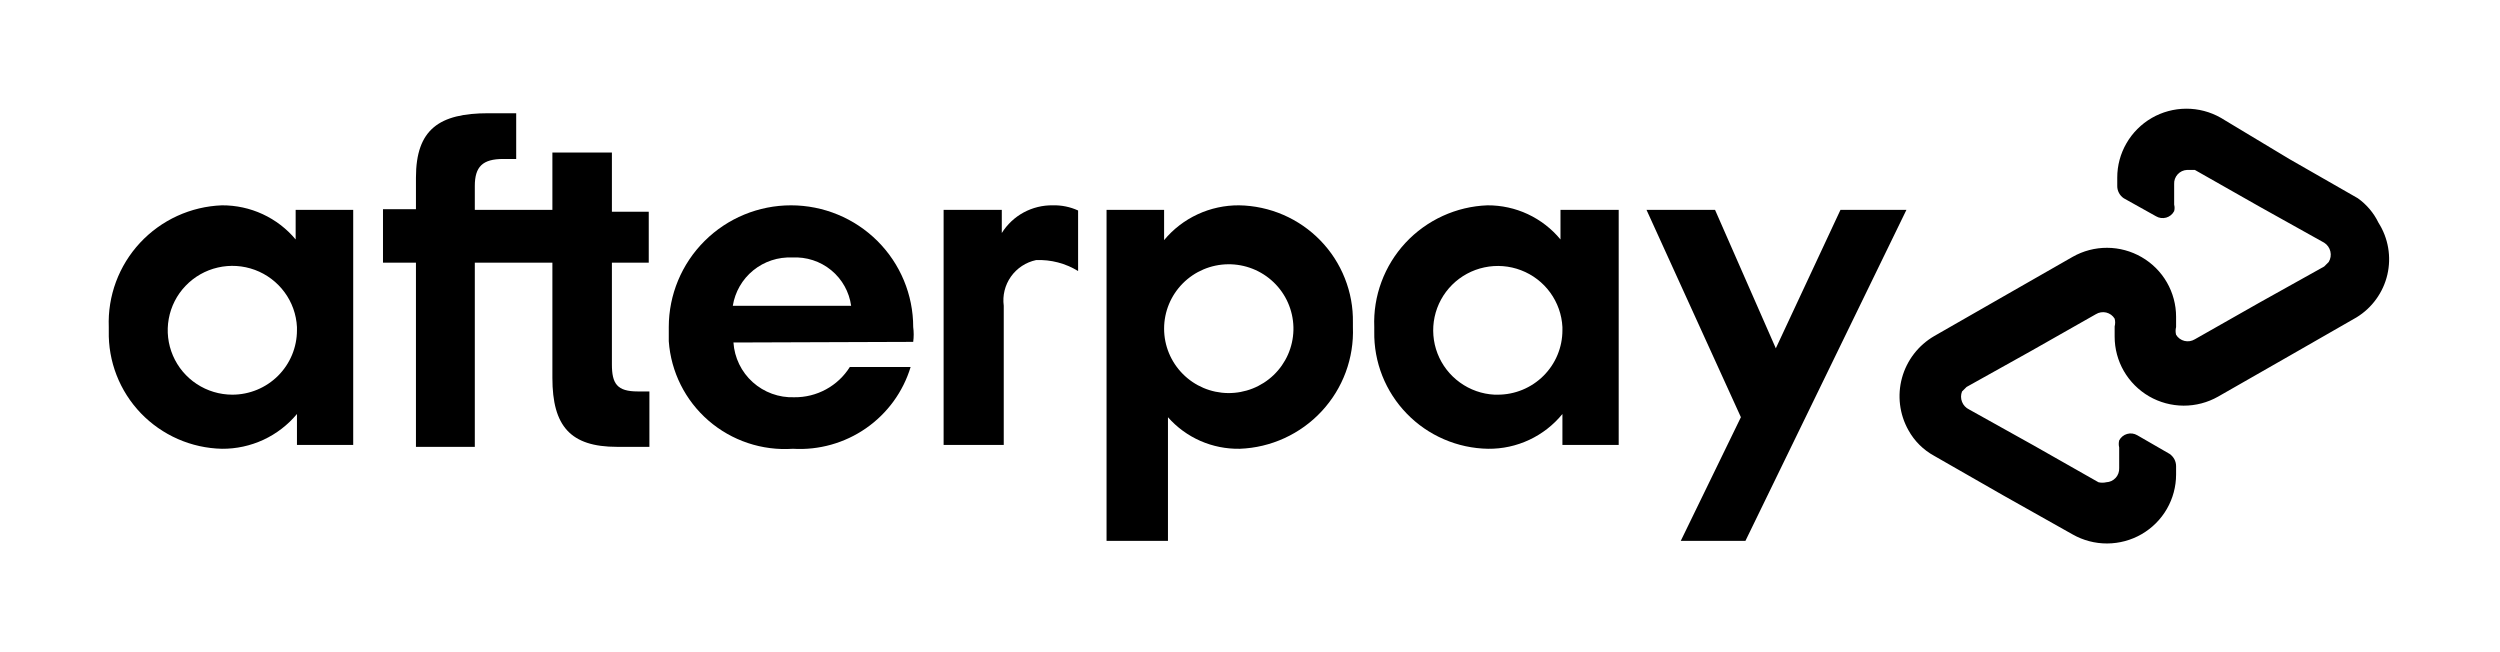
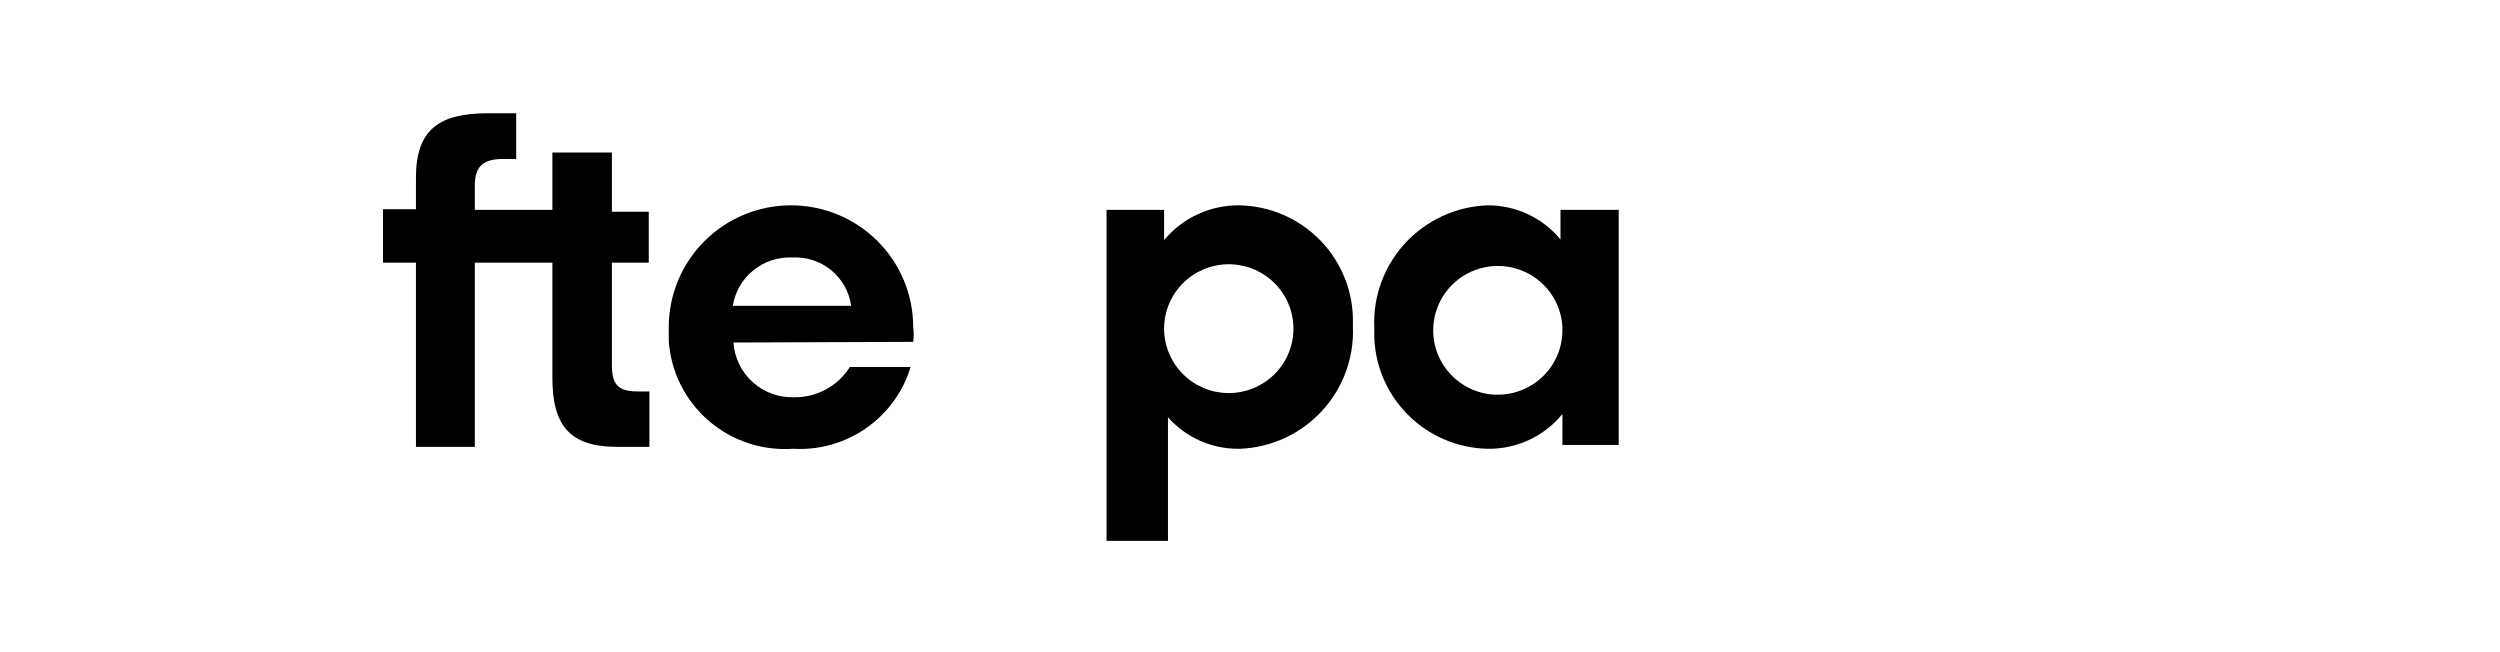
<svg xmlns="http://www.w3.org/2000/svg" width="92" height="24" viewBox="0 0 92 24" fill="none">
-   <path d="M86.767 7.295L84.244 5.85L81.722 4.333C81.335 4.113 80.896 3.998 80.45 4C80.004 4.002 79.567 4.12 79.181 4.343C78.796 4.567 78.476 4.887 78.254 5.272C78.031 5.657 77.914 6.093 77.915 6.537V6.845C77.914 6.934 77.936 7.021 77.978 7.1C78.019 7.178 78.079 7.245 78.153 7.295L79.342 7.959C79.398 7.992 79.46 8.014 79.524 8.022C79.589 8.03 79.654 8.025 79.717 8.008C79.779 7.99 79.837 7.96 79.887 7.919C79.938 7.878 79.979 7.827 80.009 7.769C80.03 7.692 80.03 7.61 80.009 7.532V6.774C80.005 6.709 80.015 6.643 80.037 6.582C80.06 6.52 80.094 6.463 80.138 6.415C80.182 6.367 80.236 6.327 80.295 6.299C80.355 6.272 80.419 6.256 80.484 6.253H80.77L83.15 7.604L85.529 8.931C85.645 9.004 85.727 9.119 85.758 9.252C85.79 9.385 85.767 9.525 85.696 9.642L85.529 9.808L83.15 11.135L80.77 12.486C80.714 12.52 80.651 12.543 80.586 12.554C80.521 12.564 80.454 12.562 80.39 12.546C80.326 12.531 80.266 12.503 80.212 12.464C80.159 12.425 80.114 12.376 80.08 12.32C80.056 12.227 80.056 12.129 80.08 12.036V11.656C80.08 11.212 79.963 10.776 79.741 10.391C79.519 10.006 79.199 9.686 78.813 9.463C78.428 9.24 77.99 9.121 77.544 9.119C77.099 9.117 76.66 9.232 76.273 9.452L73.703 10.922L71.18 12.367C70.598 12.705 70.172 13.256 69.994 13.904C69.816 14.551 69.9 15.242 70.228 15.828C70.447 16.228 70.778 16.557 71.18 16.776L73.703 18.221L76.273 19.667C76.66 19.887 77.099 20.002 77.544 20C77.99 19.998 78.428 19.88 78.813 19.657C79.199 19.433 79.519 19.113 79.741 18.728C79.963 18.343 80.08 17.907 80.08 17.463V17.155C80.08 17.066 80.058 16.979 80.017 16.9C79.975 16.822 79.915 16.755 79.842 16.704L78.652 16.017C78.596 15.984 78.534 15.963 78.47 15.954C78.406 15.946 78.34 15.951 78.278 15.969C78.216 15.986 78.157 16.017 78.107 16.058C78.057 16.099 78.016 16.149 77.986 16.207C77.965 16.292 77.965 16.382 77.986 16.468V17.226C77.989 17.291 77.979 17.357 77.957 17.418C77.935 17.48 77.901 17.537 77.857 17.585C77.812 17.633 77.759 17.673 77.7 17.701C77.64 17.728 77.576 17.744 77.51 17.747C77.416 17.769 77.318 17.769 77.224 17.747L74.845 16.396L72.465 15.069C72.345 15.012 72.251 14.912 72.203 14.789C72.154 14.666 72.154 14.529 72.203 14.406L72.37 14.24L74.75 12.912L77.129 11.562C77.185 11.527 77.248 11.504 77.313 11.494C77.378 11.483 77.445 11.486 77.509 11.501C77.573 11.517 77.634 11.545 77.687 11.583C77.74 11.622 77.785 11.671 77.819 11.727C77.844 11.821 77.844 11.919 77.819 12.012V12.391C77.819 12.835 77.936 13.271 78.158 13.656C78.381 14.041 78.701 14.361 79.086 14.585C79.472 14.808 79.909 14.926 80.355 14.928C80.801 14.93 81.239 14.815 81.627 14.595L84.197 13.126L86.719 11.68C87.004 11.506 87.251 11.277 87.445 11.007C87.64 10.737 87.78 10.431 87.855 10.107C87.93 9.782 87.94 9.447 87.884 9.119C87.828 8.791 87.707 8.477 87.528 8.196C87.355 7.837 87.093 7.527 86.767 7.295Z" fill="black" />
-   <path d="M70.157 7.722L64.232 19.904H61.852L64.065 15.353L60.591 7.722H63.113L65.35 12.818L67.73 7.722H70.157Z" fill="black" />
-   <path d="M10.928 12.036C10.905 11.572 10.746 11.126 10.47 10.753C10.195 10.379 9.816 10.094 9.38 9.932C8.943 9.771 8.469 9.74 8.015 9.845C7.562 9.949 7.149 10.184 6.828 10.52C6.507 10.855 6.292 11.277 6.21 11.733C6.127 12.19 6.181 12.66 6.364 13.086C6.547 13.512 6.851 13.876 7.24 14.131C7.628 14.387 8.083 14.523 8.548 14.524C9.18 14.524 9.785 14.274 10.231 13.83C10.677 13.385 10.928 12.783 10.928 12.154V12.036ZM10.928 16.373V15.235C10.592 15.639 10.17 15.964 9.693 16.185C9.215 16.406 8.694 16.519 8.168 16.515C7.608 16.503 7.057 16.381 6.545 16.156C6.033 15.931 5.57 15.608 5.183 15.206C4.797 14.803 4.493 14.328 4.291 13.809C4.088 13.289 3.991 12.735 4.003 12.178V12.036C3.981 11.469 4.071 10.903 4.268 10.372C4.466 9.84 4.766 9.352 5.153 8.936C5.54 8.52 6.005 8.184 6.522 7.947C7.04 7.71 7.599 7.577 8.168 7.556C8.685 7.553 9.197 7.664 9.666 7.881C10.135 8.098 10.55 8.416 10.88 8.812V7.722H12.998V16.373H10.928Z" fill="black" />
  <path d="M23.47 14.405C22.708 14.405 22.518 14.121 22.518 13.41V9.665H23.874V7.793H22.518V5.613H20.328V7.722H17.473V6.845C17.473 6.134 17.758 5.85 18.52 5.85H18.996V4.167H17.973C16.164 4.167 15.307 4.759 15.307 6.537V7.698H14.094V9.665H15.307V16.444H17.473V9.665H20.328V13.908C20.328 15.685 20.995 16.444 22.708 16.444H23.898V14.405H23.47Z" fill="black" />
  <path d="M31.322 11.253C31.251 10.74 30.989 10.273 30.588 9.943C30.186 9.614 29.675 9.447 29.156 9.476C28.636 9.452 28.125 9.62 27.721 9.948C27.317 10.276 27.049 10.741 26.967 11.253H31.322ZM26.991 12.604C27.028 13.164 27.282 13.687 27.699 14.063C28.117 14.439 28.665 14.639 29.228 14.619C29.636 14.624 30.039 14.524 30.397 14.329C30.756 14.134 31.058 13.85 31.274 13.505H33.511C33.234 14.419 32.656 15.213 31.87 15.759C31.085 16.305 30.137 16.572 29.18 16.515C28.047 16.593 26.93 16.22 26.073 15.478C25.216 14.736 24.691 13.685 24.611 12.557V12.036C24.611 10.848 25.085 9.708 25.929 8.868C26.772 8.028 27.916 7.556 29.109 7.556C30.302 7.556 31.446 8.028 32.289 8.868C33.133 9.708 33.606 10.848 33.606 12.036C33.63 12.216 33.63 12.4 33.606 12.581L26.991 12.604Z" fill="black" />
  <path d="M47.598 12.036C47.582 11.412 47.321 10.82 46.87 10.388C46.419 9.955 45.815 9.717 45.189 9.725C44.563 9.733 43.966 9.986 43.526 10.429C43.086 10.873 42.839 11.471 42.839 12.095C42.839 12.718 43.086 13.316 43.526 13.76C43.966 14.204 44.563 14.457 45.189 14.465C45.815 14.472 46.419 14.234 46.87 13.802C47.321 13.369 47.582 12.777 47.598 12.154V12.036ZM40.721 19.904V7.722H42.839V8.836C43.174 8.432 43.596 8.107 44.074 7.886C44.551 7.665 45.072 7.552 45.599 7.556C46.158 7.565 46.71 7.684 47.224 7.906C47.737 8.128 48.201 8.448 48.59 8.849C48.979 9.249 49.285 9.722 49.49 10.241C49.696 10.759 49.797 11.312 49.787 11.87V12.036C49.809 12.602 49.719 13.167 49.522 13.699C49.325 14.231 49.024 14.719 48.637 15.135C48.251 15.551 47.785 15.887 47.268 16.124C46.751 16.361 46.192 16.494 45.623 16.515C45.124 16.524 44.63 16.425 44.173 16.225C43.717 16.024 43.31 15.727 42.981 15.354V19.904H40.721Z" fill="black" />
  <path d="M57.497 12.036C57.474 11.578 57.317 11.136 57.047 10.765C56.777 10.394 56.404 10.109 55.975 9.945C55.545 9.78 55.077 9.744 54.627 9.839C54.176 9.934 53.764 10.157 53.438 10.481C53.113 10.805 52.889 11.216 52.793 11.665C52.698 12.113 52.735 12.58 52.9 13.008C53.065 13.435 53.351 13.806 53.724 14.075C54.096 14.345 54.539 14.501 54.999 14.524H55.118C55.749 14.524 56.354 14.274 56.8 13.83C57.247 13.385 57.497 12.783 57.497 12.154V12.036ZM57.497 16.373V15.235C57.167 15.64 56.75 15.965 56.276 16.187C55.802 16.409 55.284 16.521 54.761 16.515C54.201 16.506 53.649 16.387 53.136 16.165C52.623 15.943 52.158 15.623 51.77 15.222C51.381 14.822 51.075 14.349 50.869 13.83C50.664 13.312 50.563 12.758 50.573 12.201V12.036C50.55 11.469 50.64 10.903 50.838 10.372C51.035 9.84 51.336 9.352 51.722 8.936C52.109 8.52 52.575 8.184 53.092 7.947C53.609 7.71 54.168 7.577 54.737 7.556C55.251 7.553 55.759 7.664 56.224 7.881C56.689 8.099 57.1 8.417 57.426 8.812V7.722H59.568V16.373H57.497Z" fill="black" />
-   <path d="M36.866 8.575C37.064 8.258 37.341 7.997 37.671 7.818C38.001 7.64 38.371 7.549 38.746 7.556C39.066 7.548 39.383 7.613 39.674 7.746V9.974C39.21 9.689 38.672 9.549 38.127 9.571C37.753 9.651 37.423 9.868 37.202 10.18C36.982 10.492 36.887 10.875 36.938 11.253V16.373H34.725V7.722H36.866V8.575Z" fill="black" />
</svg>